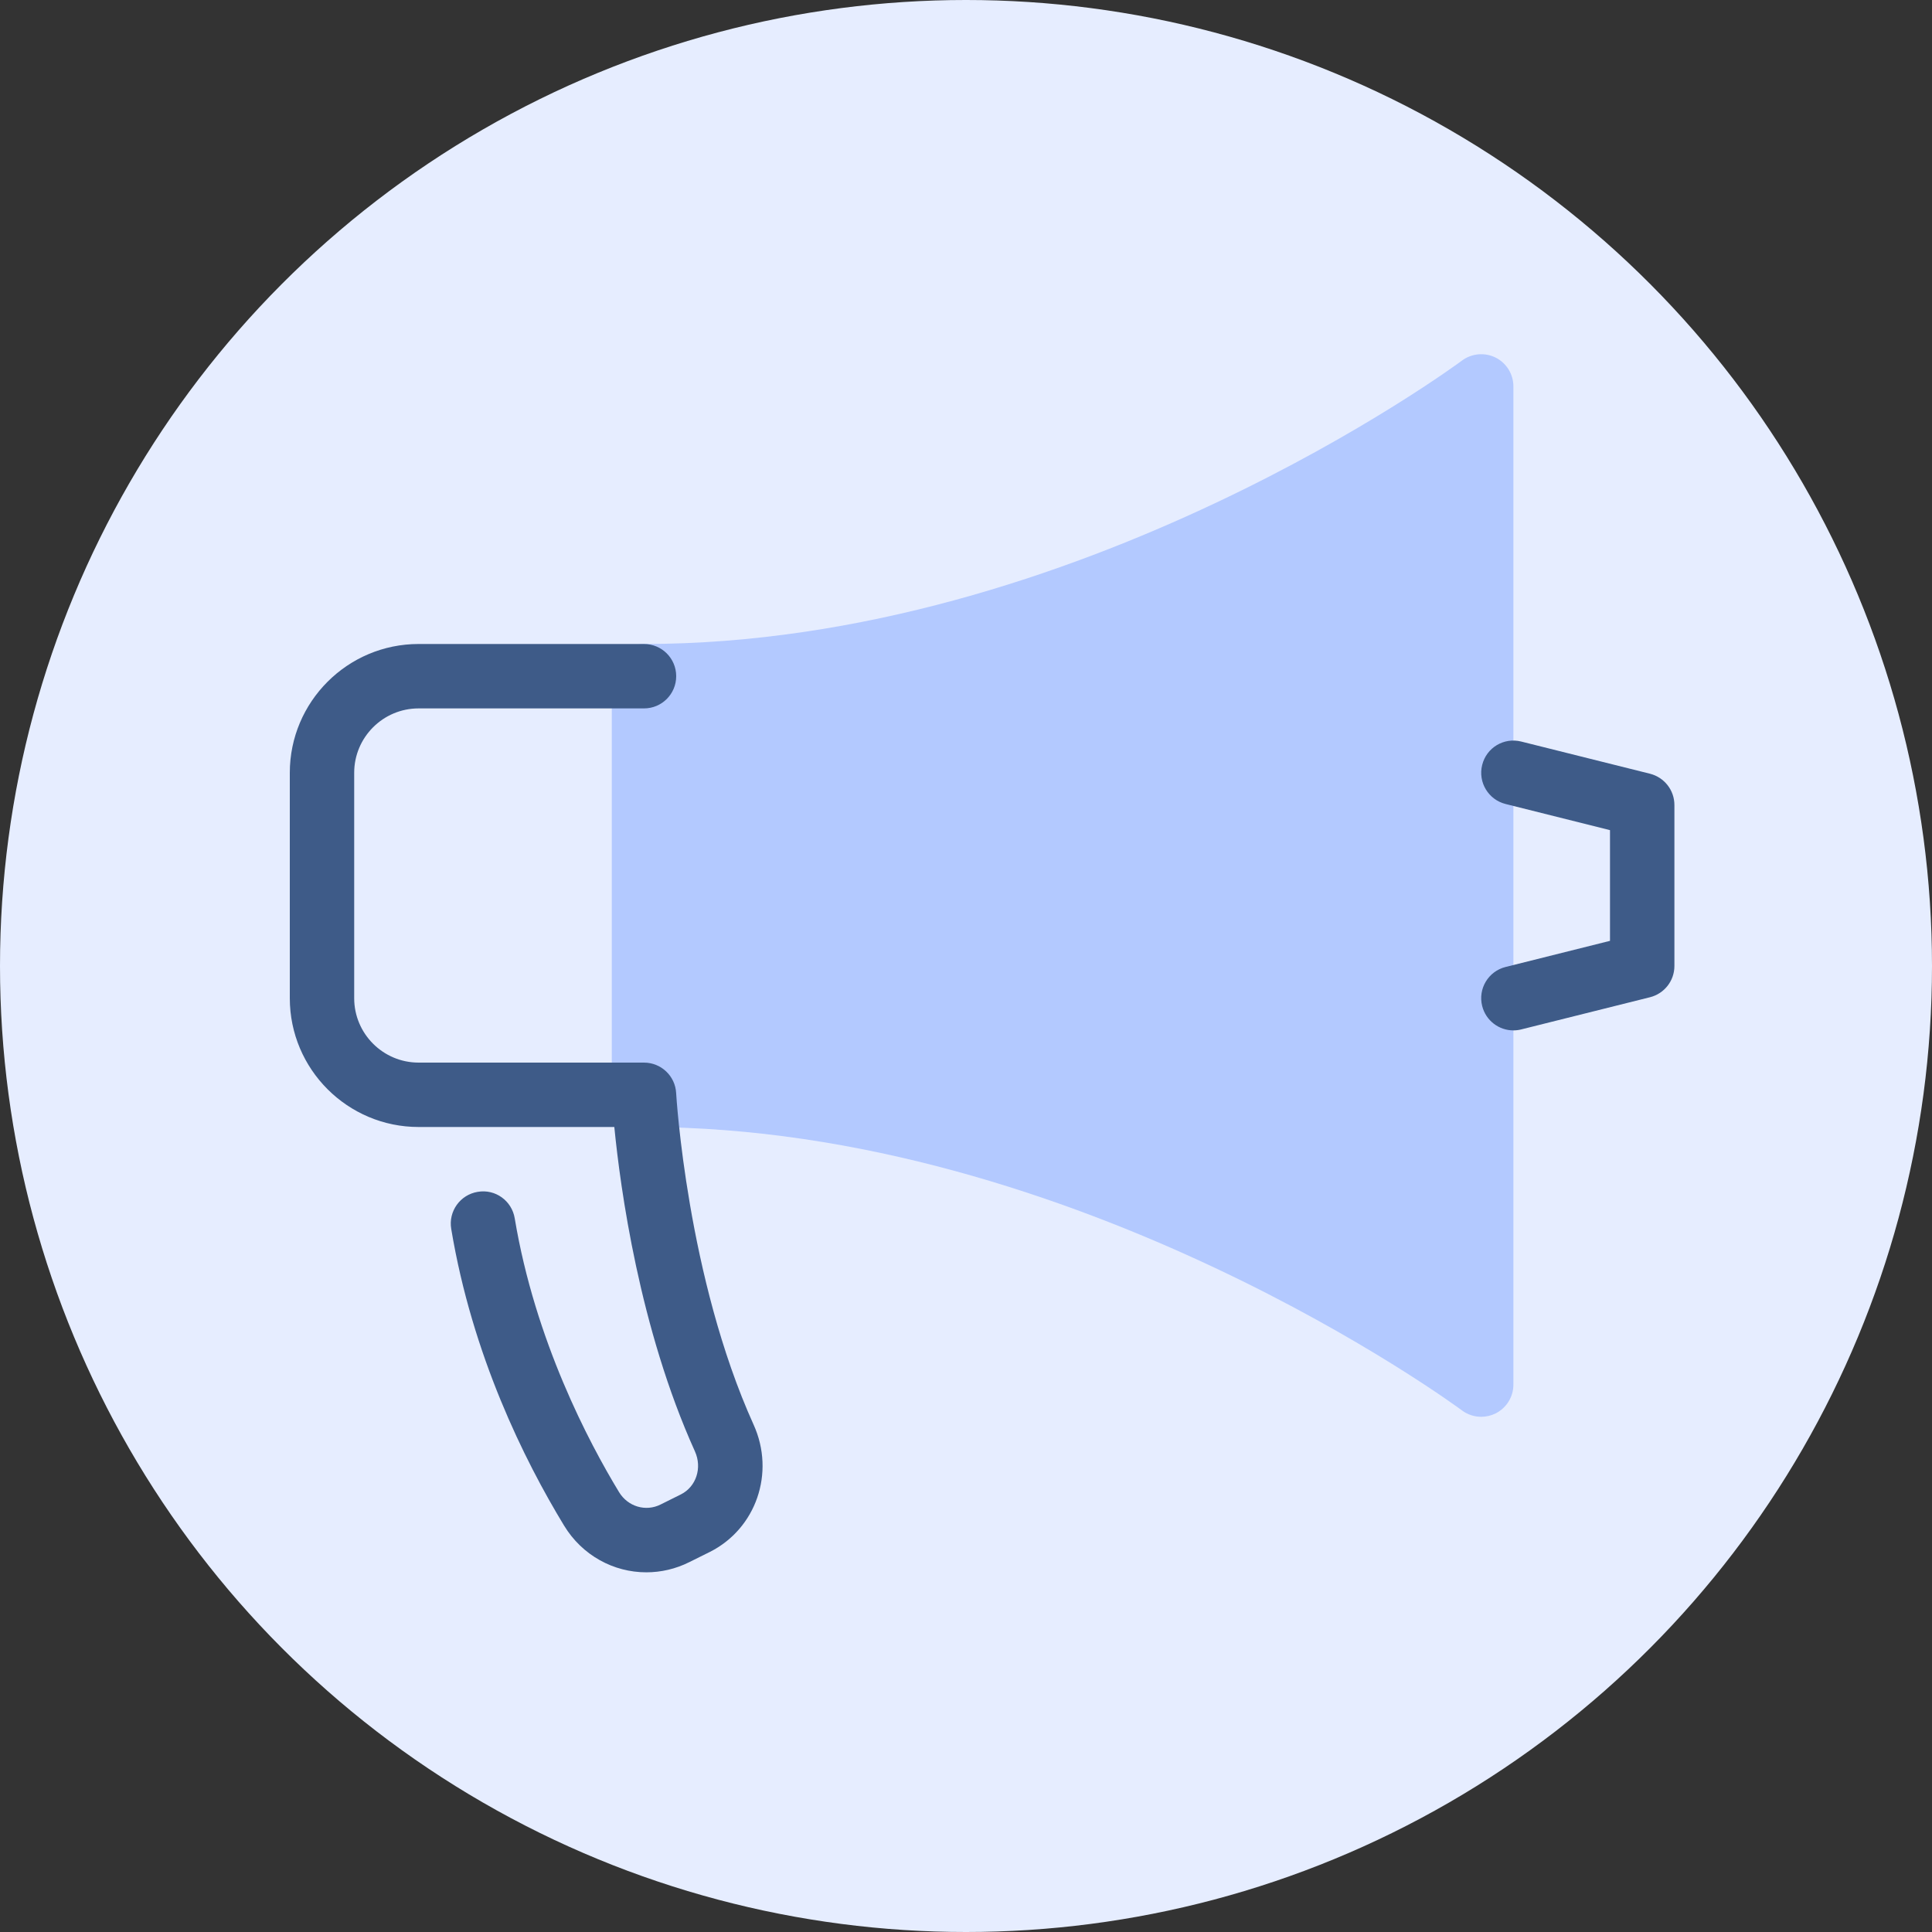
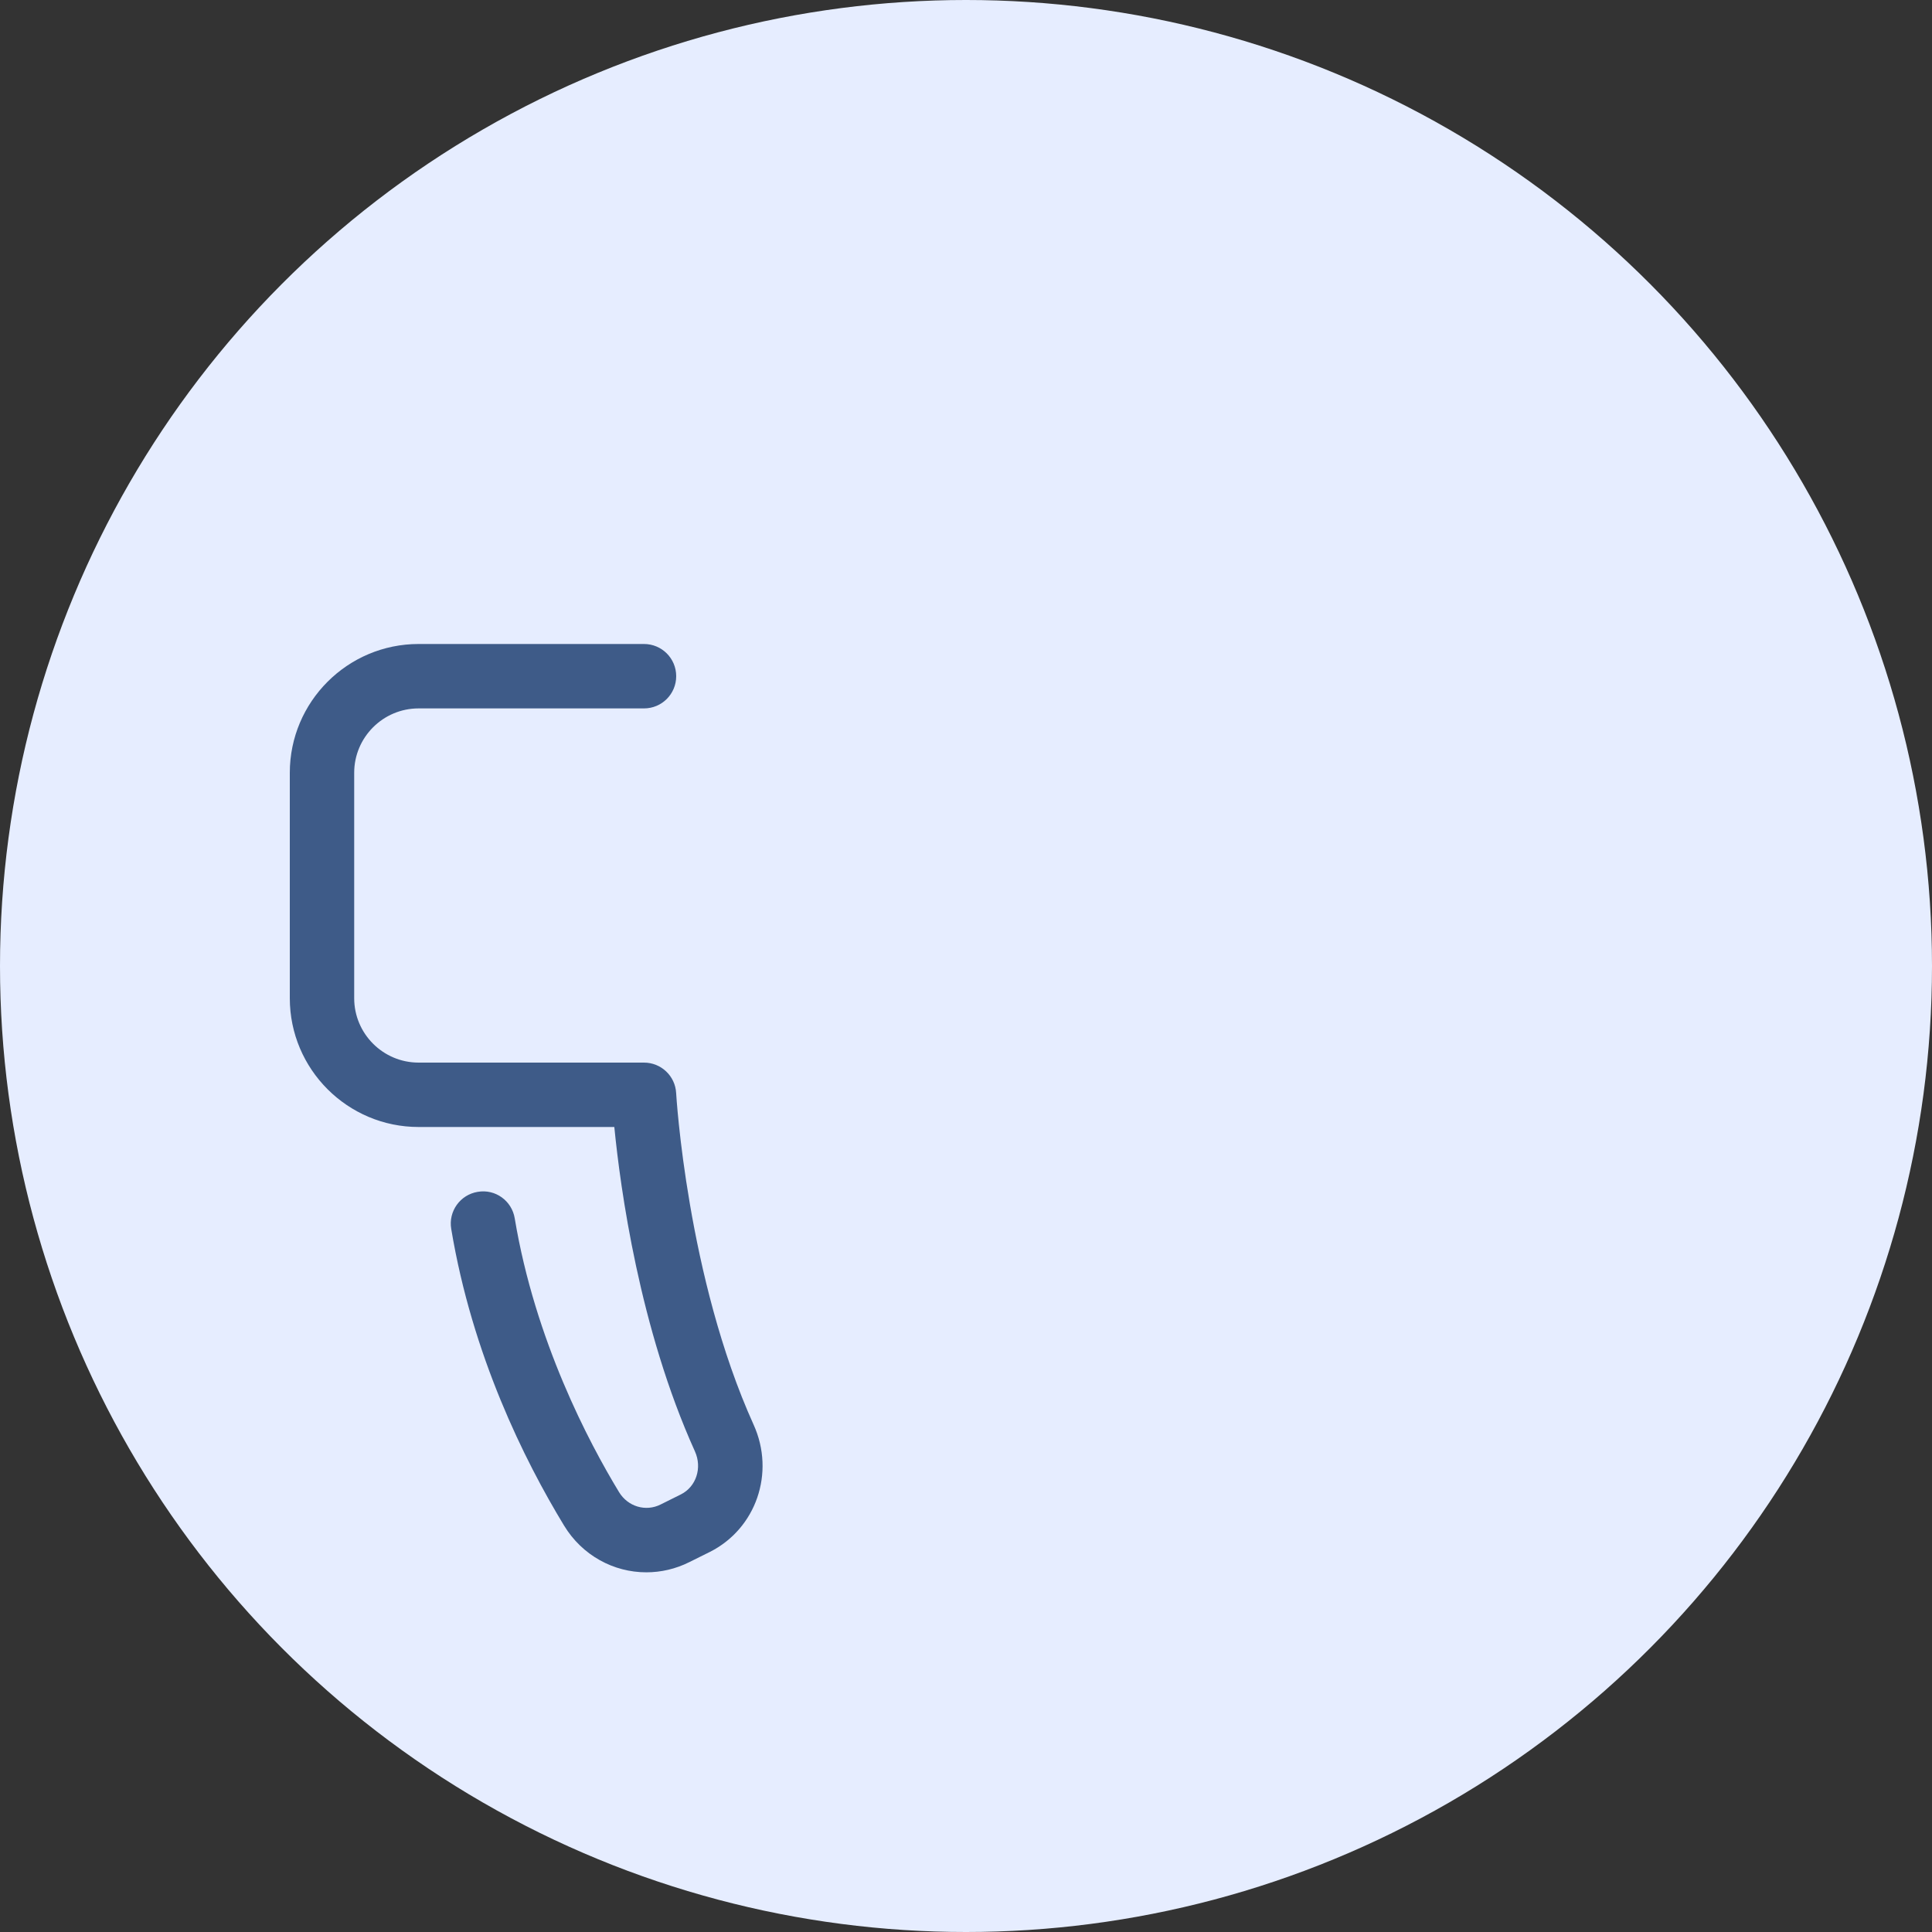
<svg xmlns="http://www.w3.org/2000/svg" width="100" height="100" viewBox="0 0 100 100" fill="none">
  <rect x="0" y="0" width="100" height="100" fill="#333333" stroke="none" />
  <circle cx="50" cy="50" r="50" fill="#E6EDFF" />
-   <path d="M77.412 18.508C76.848 18.23 76.172 18.288 75.667 18.667C75.47 18.813 55.852 33.333 33.333 33.333C32.412 33.333 31.667 34.078 31.667 35V56.667C31.667 57.588 32.412 58.333 33.333 58.333C55.815 58.333 75.472 72.853 75.667 73C75.962 73.222 76.313 73.333 76.667 73.333C76.92 73.333 77.177 73.275 77.412 73.158C77.977 72.875 78.333 72.298 78.333 71.667V20C78.333 19.368 77.977 18.792 77.412 18.508Z" fill="#B3C9FF" />
  <path d="M33.453 81.383C31.765 81.383 30.138 80.515 29.195 78.962C27.132 75.567 24.443 70.145 23.355 63.607C23.203 62.698 23.817 61.84 24.725 61.69C25.638 61.53 26.493 62.152 26.642 63.06C27.697 69.392 30.478 74.657 32.042 77.232C32.497 77.982 33.425 78.262 34.198 77.87L35.243 77.35C36.035 76.953 36.355 75.973 35.968 75.12C33.093 68.76 32.107 61.483 31.797 58.333H21.667C17.99 58.333 15 55.343 15 51.667V40C15 36.323 17.99 33.333 21.667 33.333H33.333C34.255 33.333 35 34.078 35 35C35 35.922 34.255 36.667 33.333 36.667H21.667C19.828 36.667 18.333 38.162 18.333 40V51.667C18.333 53.505 19.828 55 21.667 55H33.333C34.218 55 34.95 55.692 34.997 56.575C35.003 56.67 35.557 66.115 39.007 73.743C40.135 76.232 39.137 79.125 36.737 80.33L35.69 80.85C34.97 81.212 34.205 81.383 33.453 81.383Z" fill="#3E5B88" />
-   <path d="M78.332 53.333C77.585 53.333 76.907 52.828 76.717 52.07C76.492 51.178 77.035 50.273 77.93 50.05L83.333 48.698V42.968L77.93 41.615C77.037 41.392 76.493 40.487 76.717 39.595C76.938 38.7 77.84 38.157 78.737 38.382L85.403 40.048C86.147 40.237 86.667 40.902 86.667 41.667V50C86.667 50.765 86.147 51.43 85.403 51.617L78.737 53.283C78.602 53.317 78.465 53.333 78.332 53.333Z" fill="#3E5B88" />
</svg>